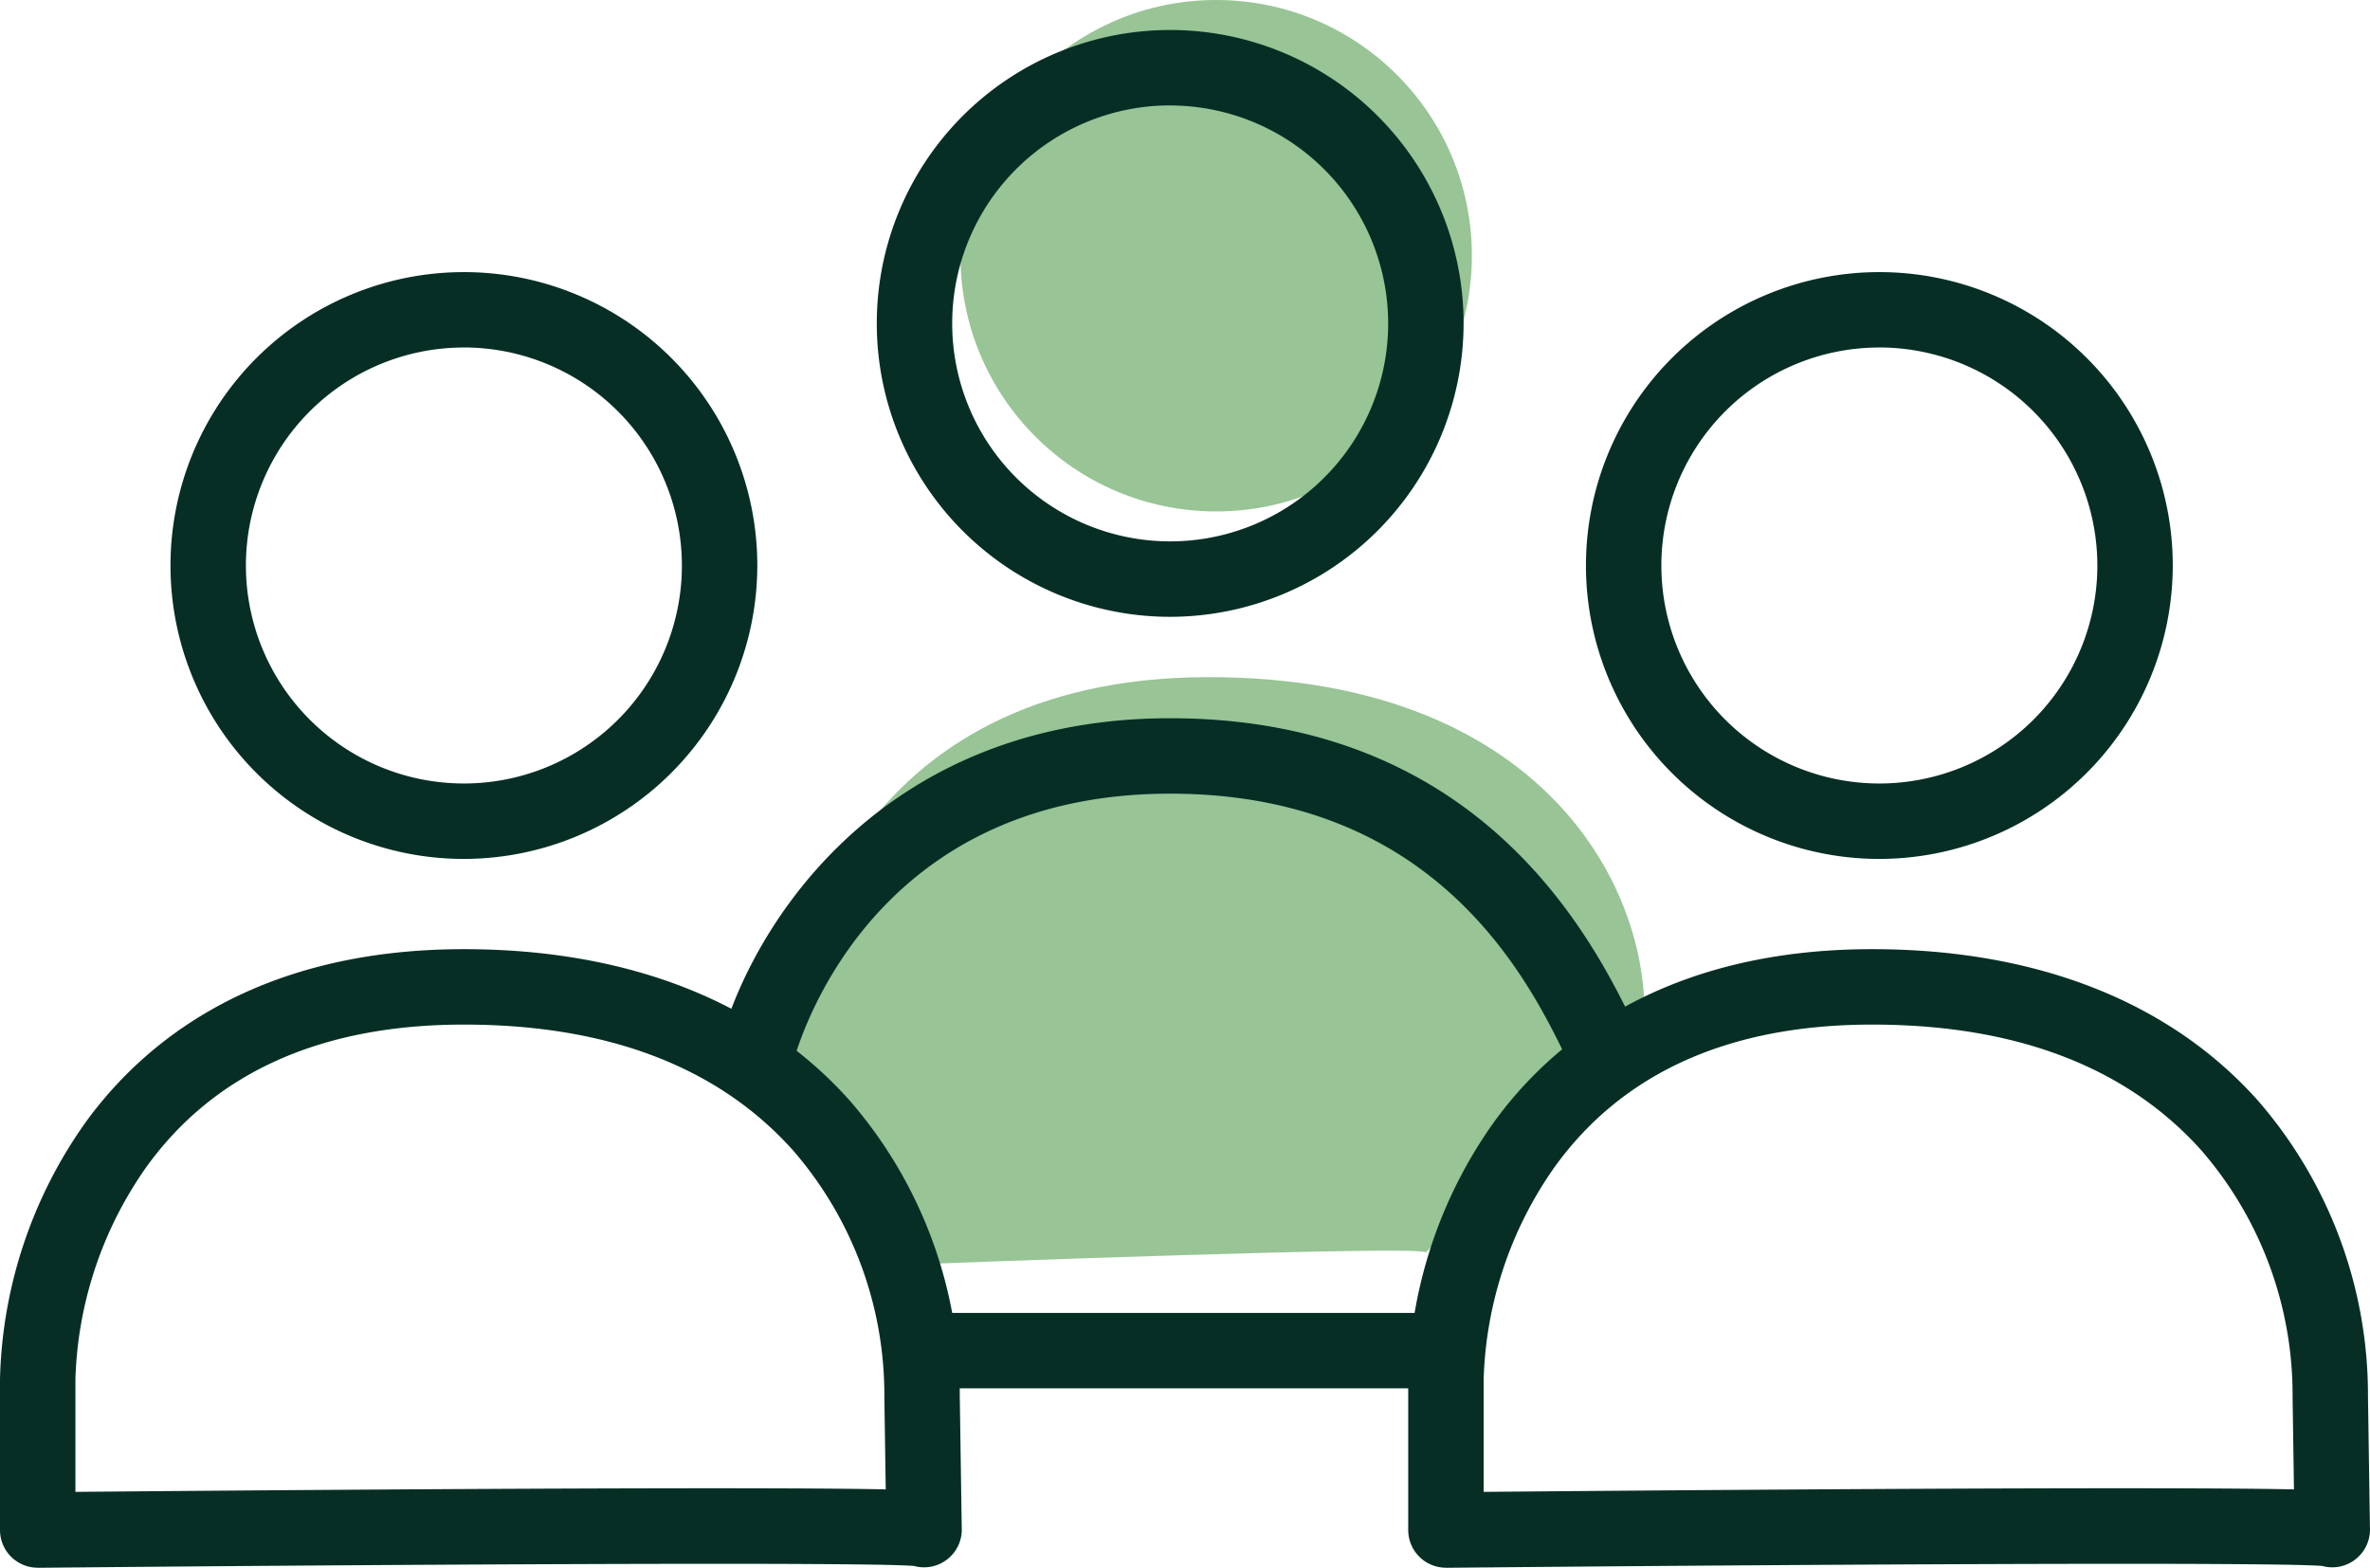
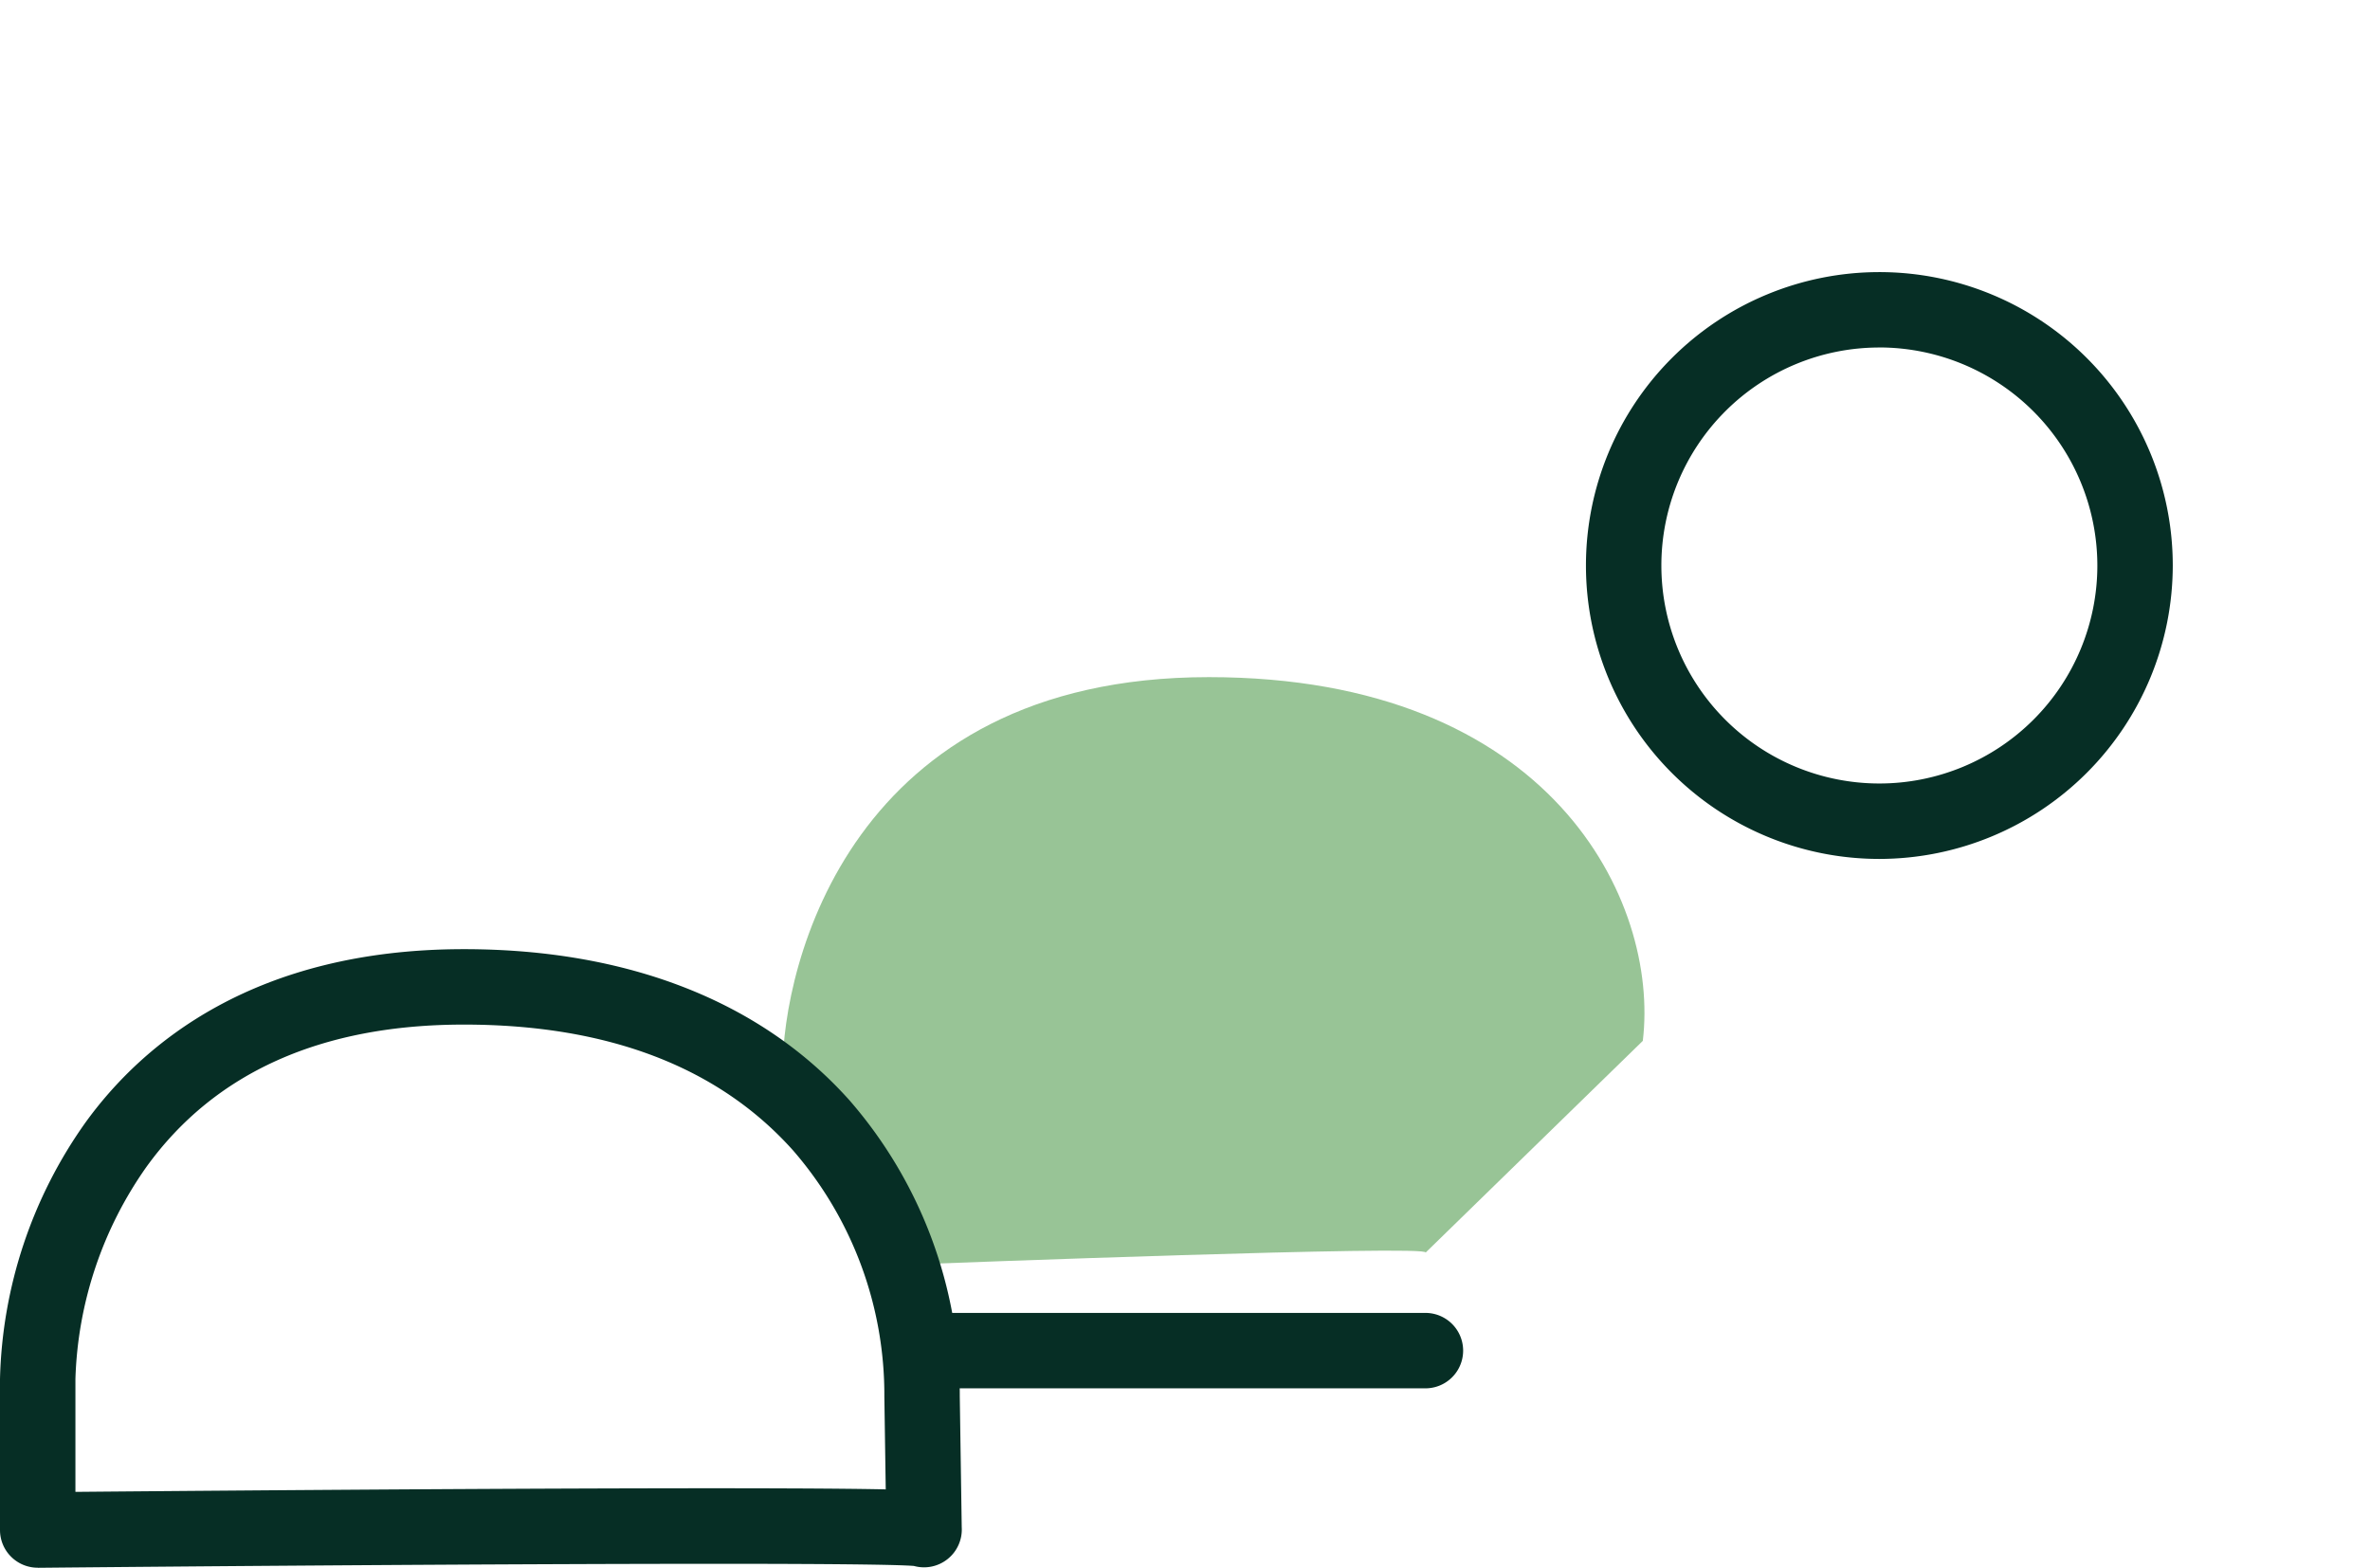
<svg xmlns="http://www.w3.org/2000/svg" width="96" height="63.503" viewBox="0 0 96 63.503">
  <g id="Group_380" data-name="Group 380" transform="translate(-6.661 -59.965)">
    <path id="Path_3231" data-name="Path 3231" d="M126.1,164.081l8.8-8.579c.677-5.644-3.687-14.733-17.579-14.733-14.554,0-17.263,11.735-17.263,15.885l5.945,7.879S126.427,163.752,126.1,164.081Z" transform="translate(-61.695 -53.376)" fill="#98c496" />
-     <circle id="Ellipse_26" data-name="Ellipse 26" cx="10.358" cy="10.358" r="10.358" transform="translate(45.565 59.965)" fill="#98c496" />
-     <path id="Path_3232" data-name="Path 3232" d="M38.889,116.2a11.885,11.885,0,1,1,11.886-11.886A11.9,11.9,0,0,1,38.889,116.2Zm0-20.716a8.83,8.83,0,1,0,8.831,8.83A8.84,8.84,0,0,0,38.889,95.482Z" transform="translate(-13.438 -21.443)" fill="#062e25" />
-     <path id="Path_3233" data-name="Path 3233" d="M123.169,87.313a11.885,11.885,0,1,1,11.886-11.885A11.9,11.9,0,0,1,123.169,87.313Zm0-20.716A8.83,8.83,0,1,0,132,75.428,8.84,8.84,0,0,0,123.169,66.6Z" transform="translate(-69.109 -2.363)" fill="#062e25" />
-     <path id="Path_3234" data-name="Path 3234" d="M128.394,160.9a1.527,1.527,0,0,1-1.378-.868l-.126-.264c-1.573-3.3-5.258-11.038-16.206-11.038-12.047,0-15,9.852-15.3,10.976a1.528,1.528,0,1,1-2.953-.781c1.3-4.921,6.609-13.25,18.25-13.25,12.877,0,17.3,9.284,18.964,12.779l.123.259a1.528,1.528,0,0,1-1.377,2.187Z" transform="translate(-56.624 -56.617)" fill="#062e25" />
    <path id="Path_3235" data-name="Path 3235" d="M8.188,198.286a1.527,1.527,0,0,1-1.527-1.527v-6.116a18.693,18.693,0,0,1,3.464-10.393c2.315-3.2,6.854-7.019,15.327-7.019,6.647,0,12.051,2.121,15.629,6.134a18.182,18.182,0,0,1,4.457,11.979l.079,5.3a1.53,1.53,0,0,1-1.938,1.57c-2.218-.173-22.263-.052-35.475.075Zm17.263-22c-5.767,0-10.091,1.936-12.851,5.754a15.712,15.712,0,0,0-2.884,8.6v4.574c2.948-.026,9.686-.083,16.367-.118,5.206-.026,9.361-.034,12.349-.023,1.777.006,3.159.02,4.107.04l-.056-3.749A15.106,15.106,0,0,0,38.8,181.4C35.776,178.006,31.285,176.286,25.452,176.286Z" transform="translate(0 -74.819)" fill="#062e25" />
-     <path id="Path_3236" data-name="Path 3236" d="M176.234,198.286a1.527,1.527,0,0,1-1.528-1.527v-6.116a18.7,18.7,0,0,1,3.463-10.393c2.315-3.2,6.854-7.019,15.327-7.019,6.647,0,12.051,2.121,15.629,6.134a18.182,18.182,0,0,1,4.457,11.979l.079,5.3a1.53,1.53,0,0,1-1.938,1.57c-2.218-.173-22.263-.052-35.475.075Zm17.263-22c-5.767,0-10.09,1.936-12.851,5.754a15.714,15.714,0,0,0-2.884,8.6v4.574c2.948-.026,9.685-.083,16.366-.118,5.206-.027,9.362-.034,12.349-.023,1.777.006,3.159.02,4.107.04l-.056-3.749a15.106,15.106,0,0,0-3.683-9.969C203.82,178.006,199.33,176.286,193.5,176.286Z" transform="translate(-111.003 -74.819)" fill="#062e25" />
    <path id="Path_3237" data-name="Path 3237" d="M207.8,116.2a11.885,11.885,0,1,1,11.886-11.886A11.9,11.9,0,0,1,207.8,116.2Zm0-20.716a8.83,8.83,0,1,0,8.831,8.83A8.84,8.84,0,0,0,207.8,95.482Z" transform="translate(-125.014 -21.443)" fill="#062e25" />
    <path id="Path_3238" data-name="Path 3238" d="M134.694,219.691H114.6a1.527,1.527,0,1,1,0-3.055h20.092a1.527,1.527,0,1,1,0,3.055Z" transform="translate(-70.292 -103.49)" fill="#062e25" />
  </g>
</svg>